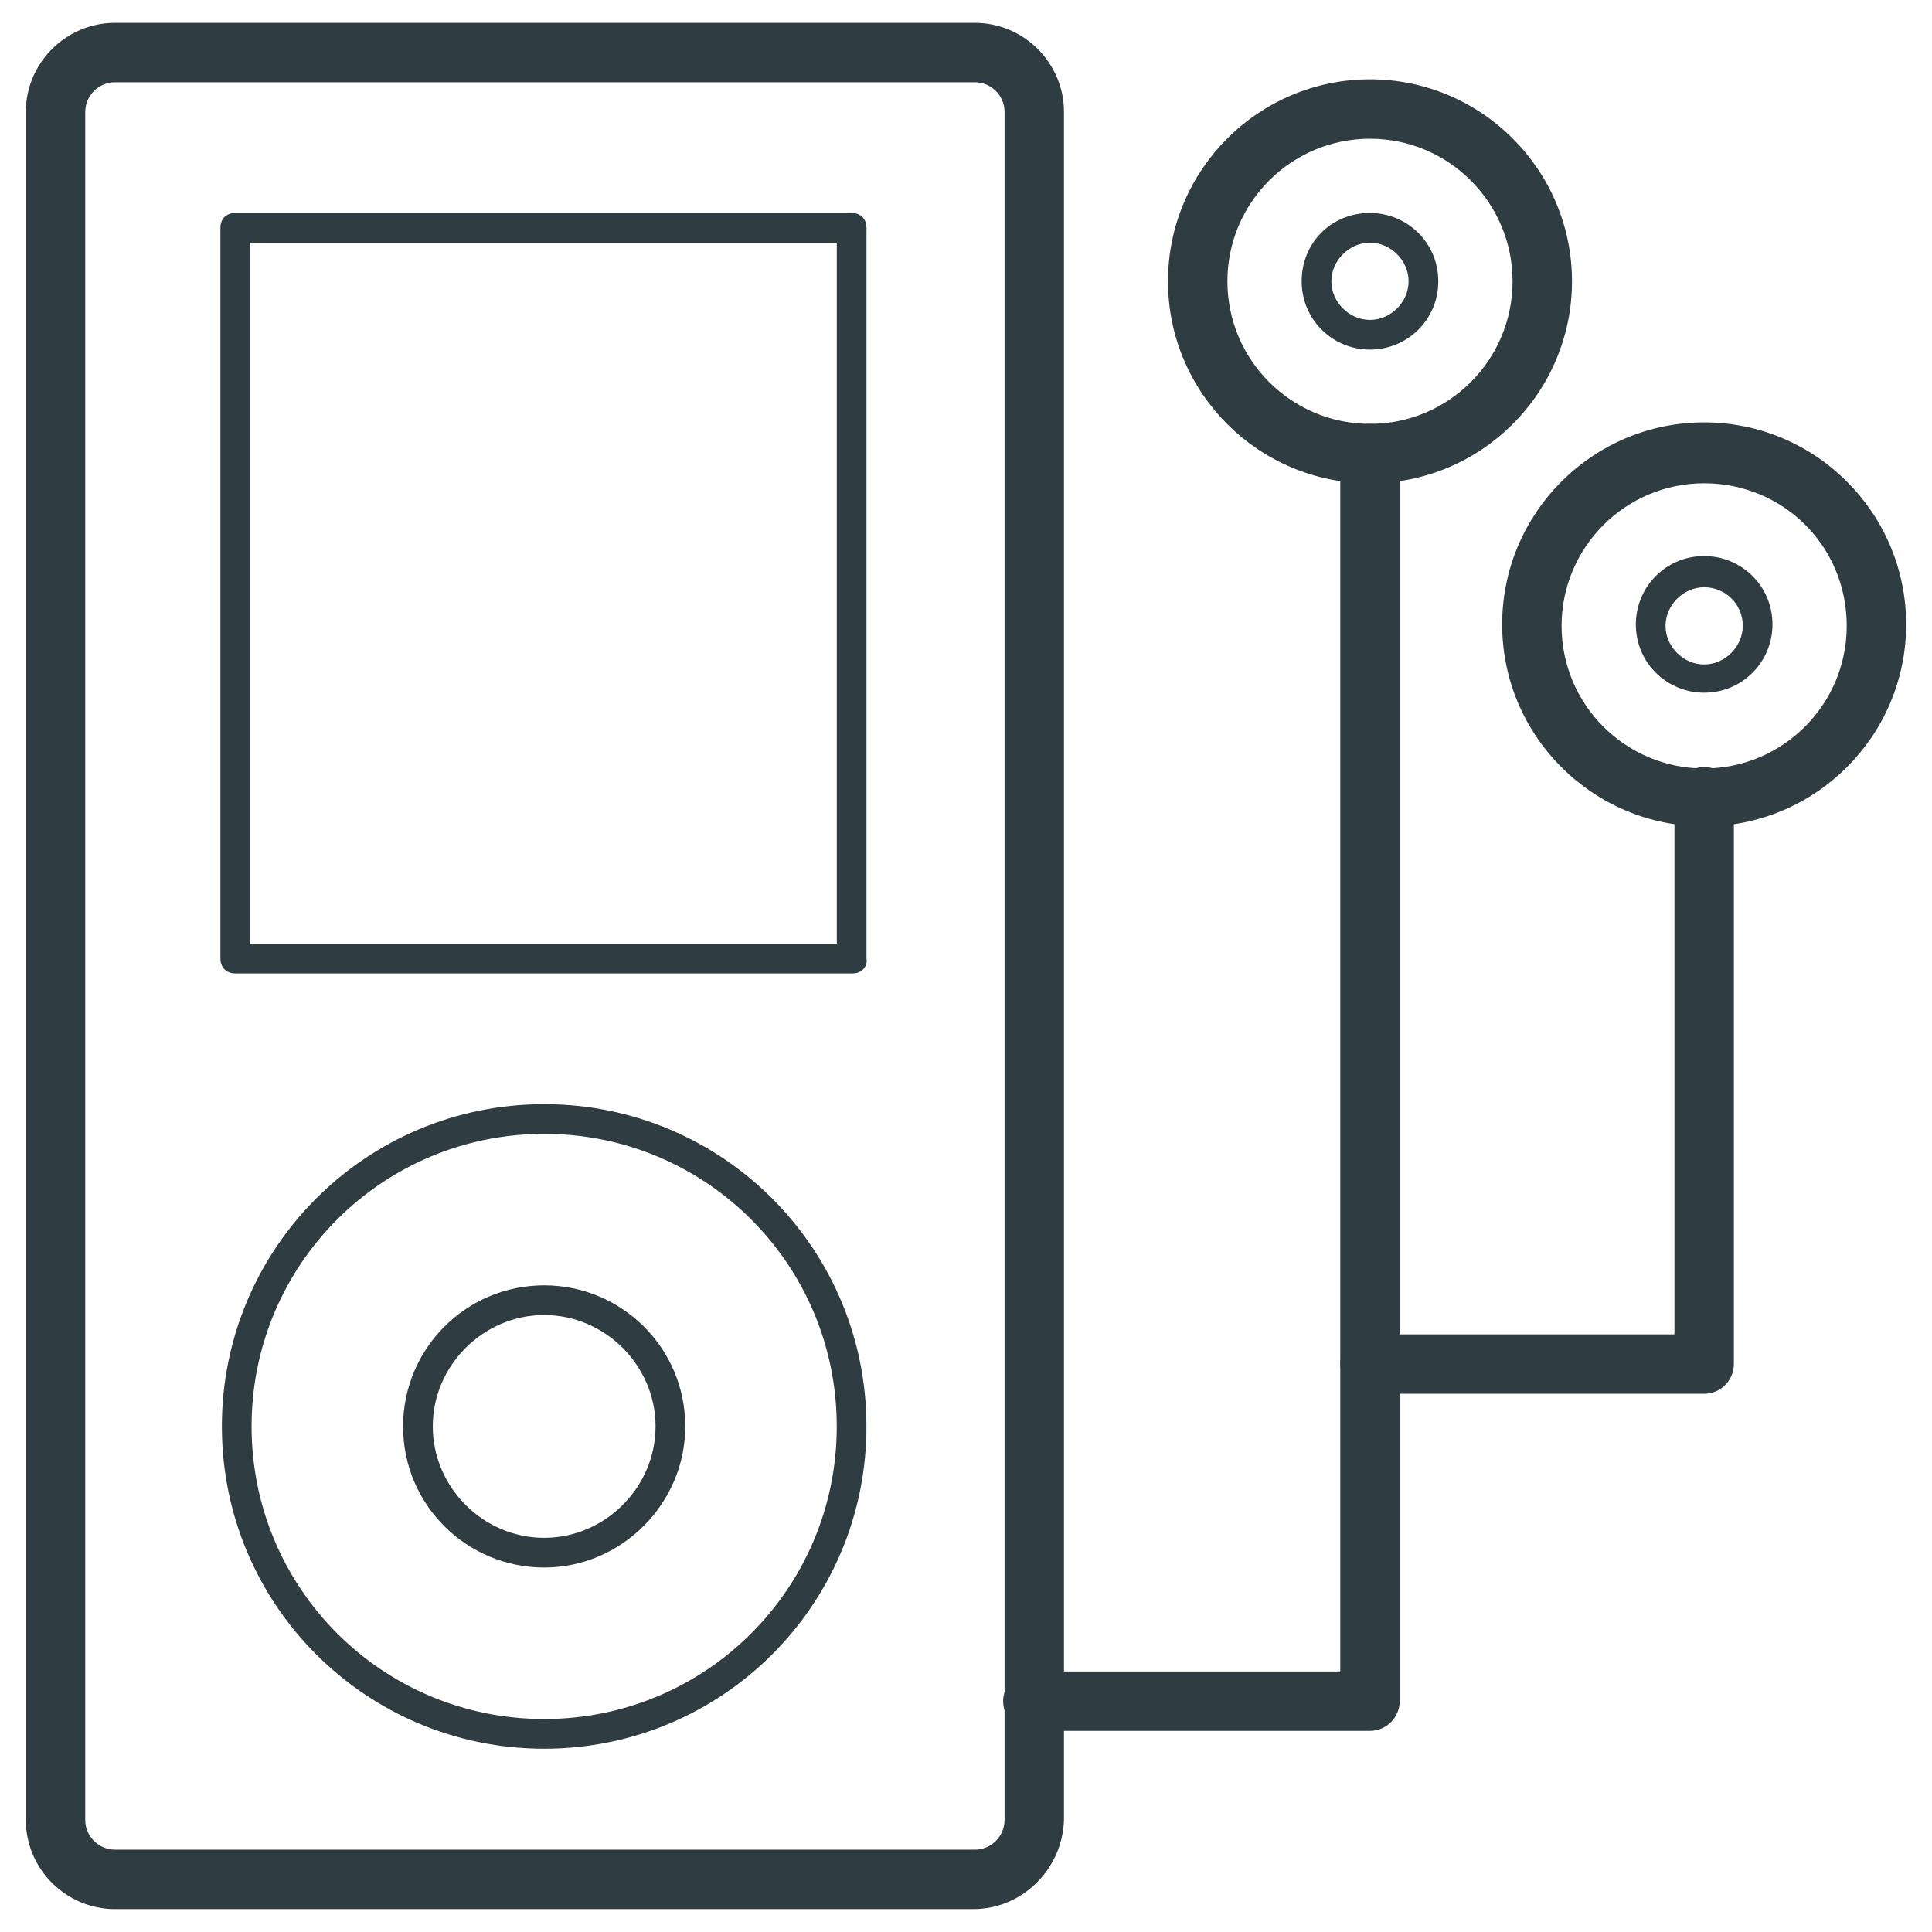
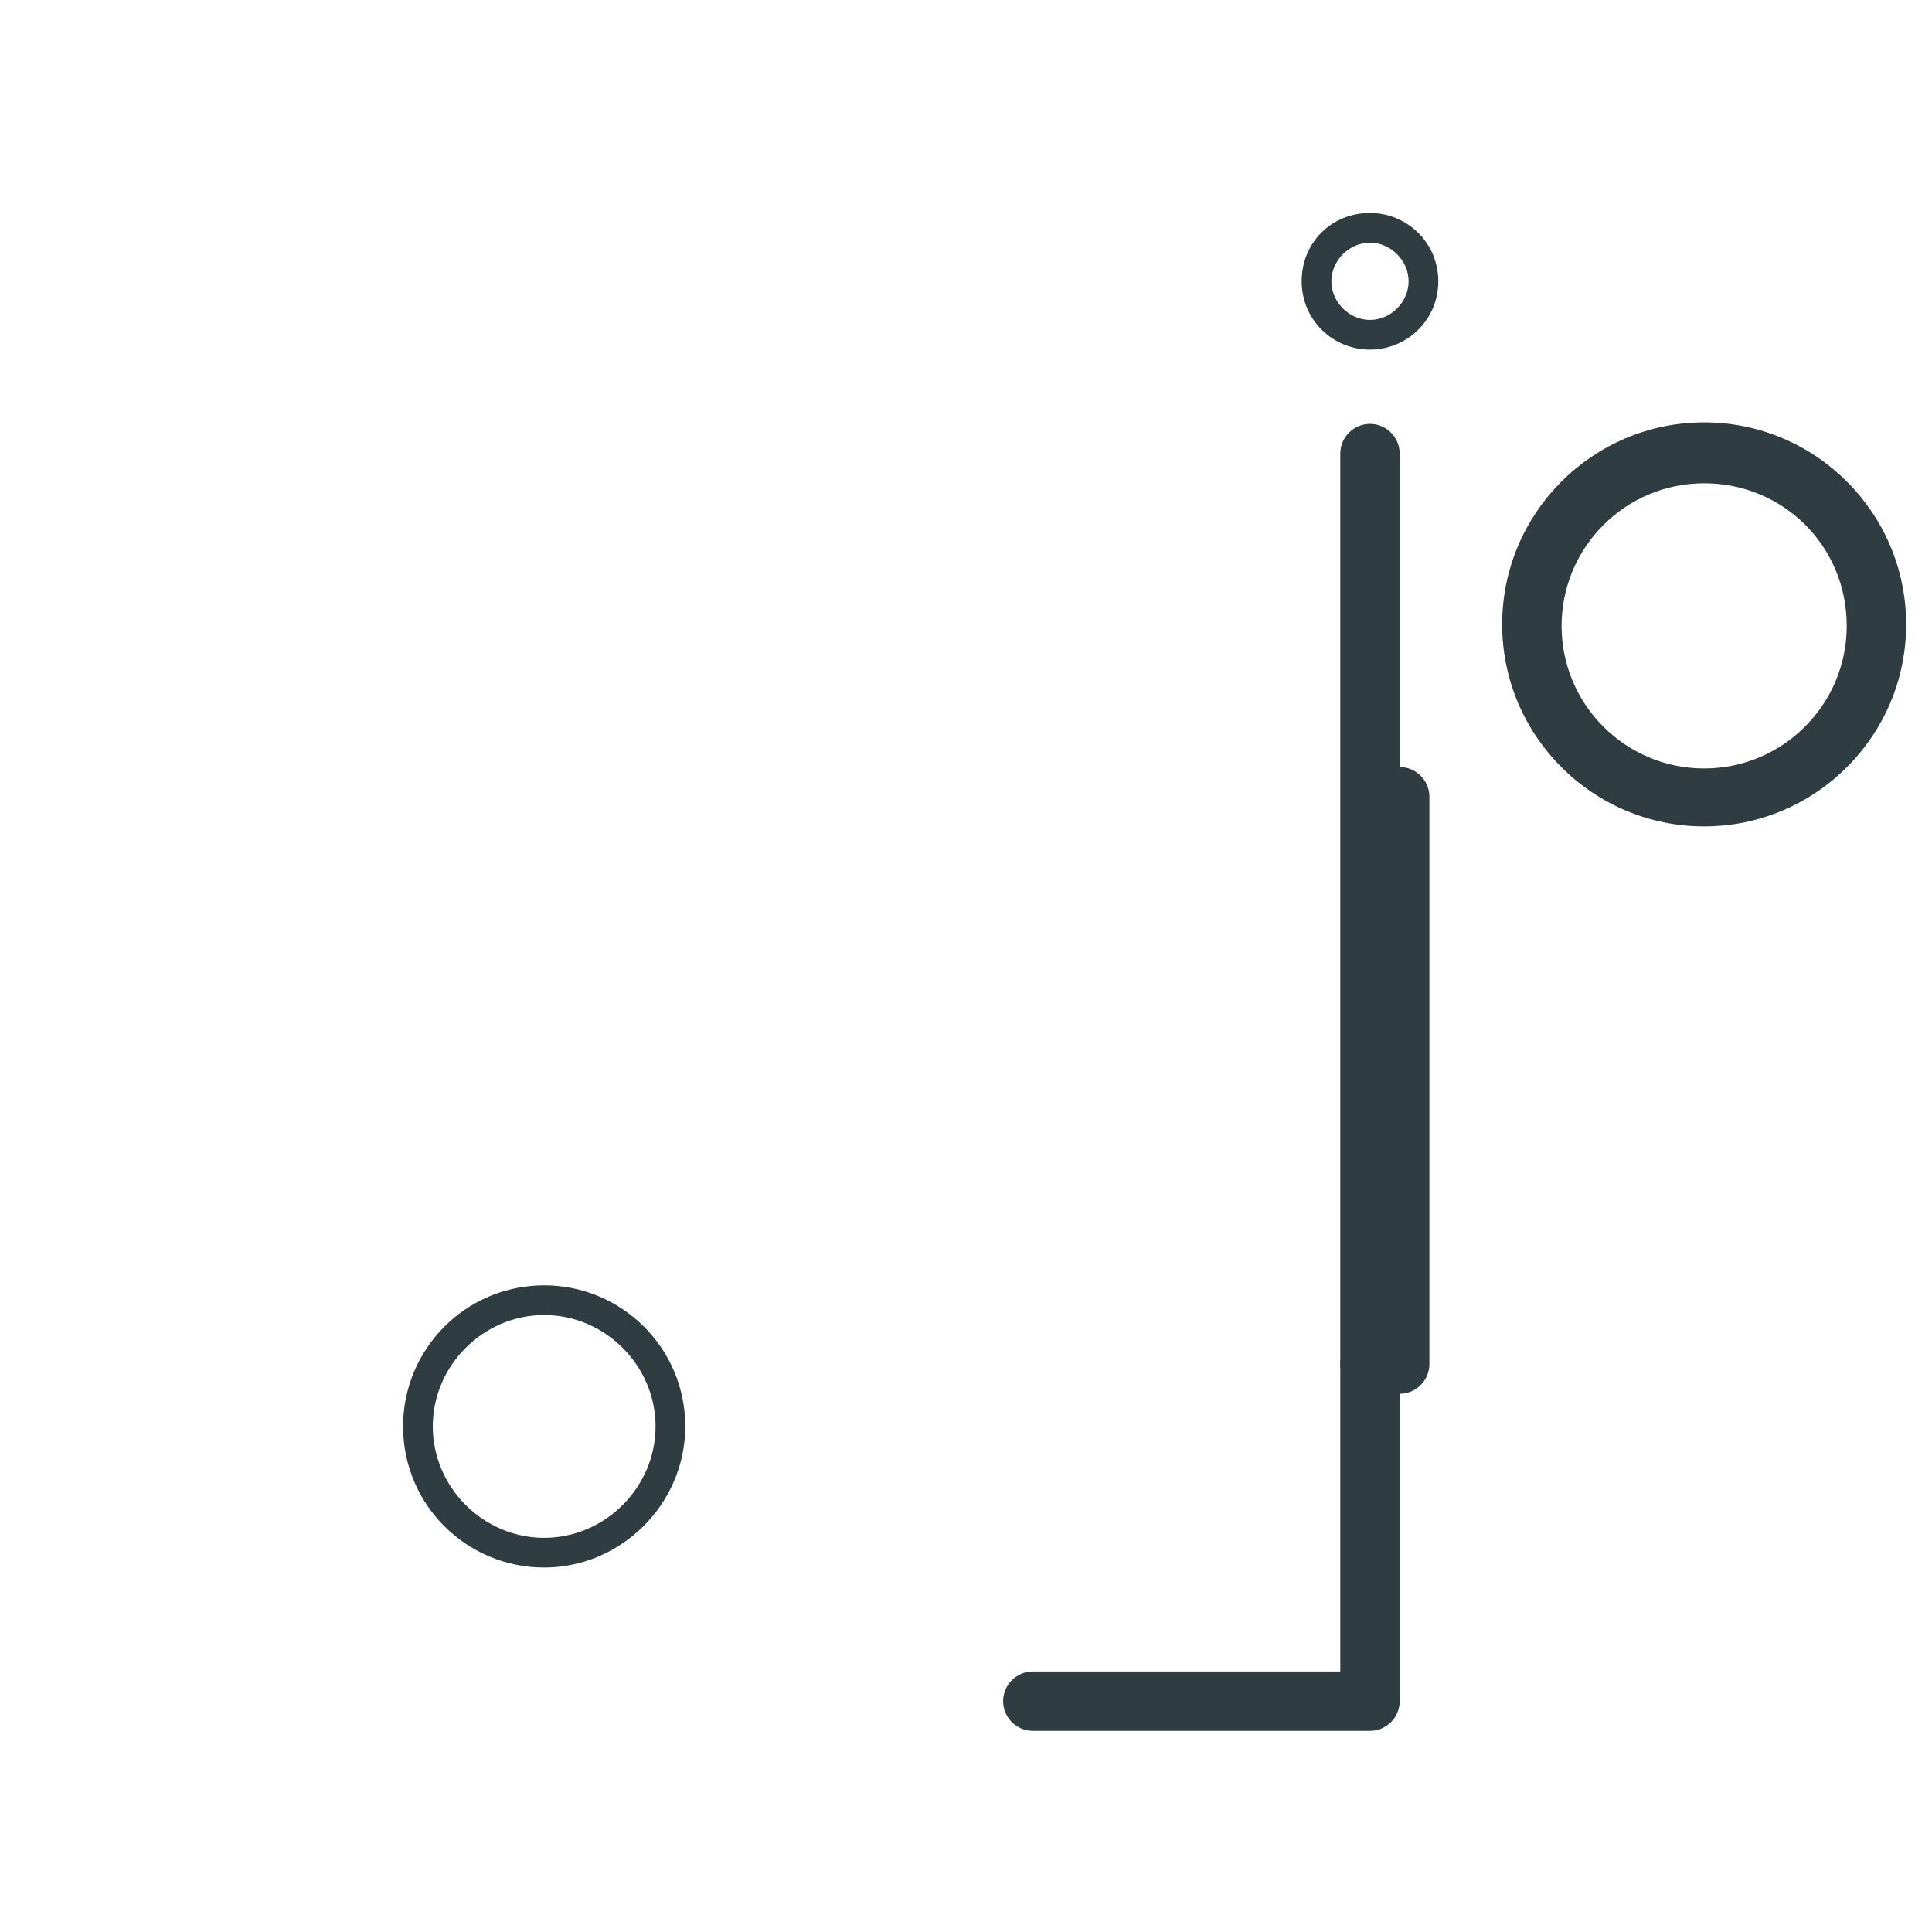
<svg xmlns="http://www.w3.org/2000/svg" width="800px" height="800px" version="1.1" viewBox="144 144 512 512">
  <g fill="#2f3c42">
-     <path d="m401.96 649.93h-227.5c-12.988 0-23.617-10.629-23.617-23.617v-452.64c0-12.988 10.629-23.617 23.617-23.617h227.89c12.988 0 23.617 10.629 23.617 23.617v452.64c-0.395 12.988-11.02 23.613-24.012 23.613zm-227.5-484.13c-4.328 0-7.871 3.543-7.871 7.871v452.64c0 4.328 3.543 7.871 7.871 7.871h227.89c4.328 0 7.871-3.543 7.871-7.871v-452.64c0-4.328-3.543-7.871-7.871-7.871z" />
-     <path d="m288.21 607.43c-47.23 0-85.41-38.18-85.41-85.41s38.18-85.41 85.41-85.41c47.23 0 85.41 38.18 85.41 85.41 0.004 47.23-38.176 85.41-85.41 85.41zm0-162.95c-42.902 0-77.539 34.637-77.539 77.539s34.637 77.539 77.539 77.539 77.539-34.637 77.539-77.539-34.637-77.539-77.539-77.539z" />
    <path d="m288.21 559.41c-20.469 0-37.391-16.531-37.391-37.391 0-20.469 16.531-37.391 37.391-37.391 20.469 0 37.391 16.531 37.391 37.391 0.004 20.465-16.922 37.391-37.391 37.391zm0-66.91c-16.137 0-29.52 13.383-29.52 29.52s13.383 29.52 29.52 29.52c16.137 0 29.52-13.383 29.52-29.52s-13.383-29.52-29.52-29.52z" />
-     <path d="m370.09 401.96h-163.74c-2.363 0-3.938-1.574-3.938-3.938v-193.65c0-2.363 1.574-3.938 3.938-3.938h163.34c2.363 0 3.938 1.574 3.938 3.938v193.65c0.391 2.359-1.574 3.934-3.543 3.934zm-159.8-7.871h155.47v-185.78h-155.47z" />
-     <path d="m507.06 272.08c-29.52 0-53.531-24.008-53.531-53.531 0-29.52 24.012-53.527 53.531-53.527 29.52 0 53.531 24.008 53.531 53.531-0.004 29.52-24.012 53.527-53.531 53.527zm0-91.316c-20.859 0-37.785 16.926-37.785 37.785s16.926 37.785 37.785 37.785 37.785-16.926 37.785-37.785-16.926-37.785-37.785-37.785z" />
    <path d="m507.06 236.65c-9.84 0-18.105-7.871-18.105-18.105s7.871-18.105 18.105-18.105c9.84 0 18.105 7.871 18.105 18.105s-8.266 18.105-18.105 18.105zm0-28.336c-5.512 0-10.234 4.723-10.234 10.234s4.723 10.234 10.234 10.234c5.512 0 10.234-4.723 10.234-10.234s-4.723-10.234-10.234-10.234z" />
    <path d="m595.62 363c-29.52 0-53.531-24.008-53.531-53.531 0-29.52 24.008-53.531 53.531-53.531 29.52 0 53.531 24.008 53.531 53.531s-24.012 53.531-53.531 53.531zm0-90.922c-20.859 0-37.785 16.926-37.785 37.785s16.926 37.785 37.785 37.785c20.859 0 37.785-16.926 37.785-37.785 0-21.254-16.922-37.785-37.785-37.785z" />
-     <path d="m595.62 327.57c-9.84 0-18.105-7.871-18.105-18.105 0-9.84 7.871-18.105 18.105-18.105 9.84 0 18.105 7.871 18.105 18.105 0 9.84-7.871 18.105-18.105 18.105zm0-27.945c-5.512 0-10.234 4.723-10.234 10.234s4.723 10.234 10.234 10.234c5.512 0 10.234-4.723 10.234-10.234 0-5.902-4.723-10.234-10.234-10.234z" />
    <path d="m507.06 602.7h-89.348c-4.328 0-7.871-3.543-7.871-7.871s3.543-7.871 7.871-7.871h81.477v-322.75c0-4.328 3.543-7.871 7.871-7.871s7.871 3.543 7.871 7.871v330.62c0 4.328-3.543 7.871-7.871 7.871z" />
-     <path d="m595.62 513.36h-88.559c-4.328 0-7.871-3.543-7.871-7.871s3.543-7.871 7.871-7.871h80.688v-142.48c0-4.328 3.543-7.871 7.871-7.871 4.328 0 7.871 3.543 7.871 7.871v150.36c0.004 4.328-3.539 7.871-7.871 7.871z" />
+     <path d="m595.62 513.36h-88.559c-4.328 0-7.871-3.543-7.871-7.871s3.543-7.871 7.871-7.871v-142.48c0-4.328 3.543-7.871 7.871-7.871 4.328 0 7.871 3.543 7.871 7.871v150.36c0.004 4.328-3.539 7.871-7.871 7.871z" />
  </g>
</svg>